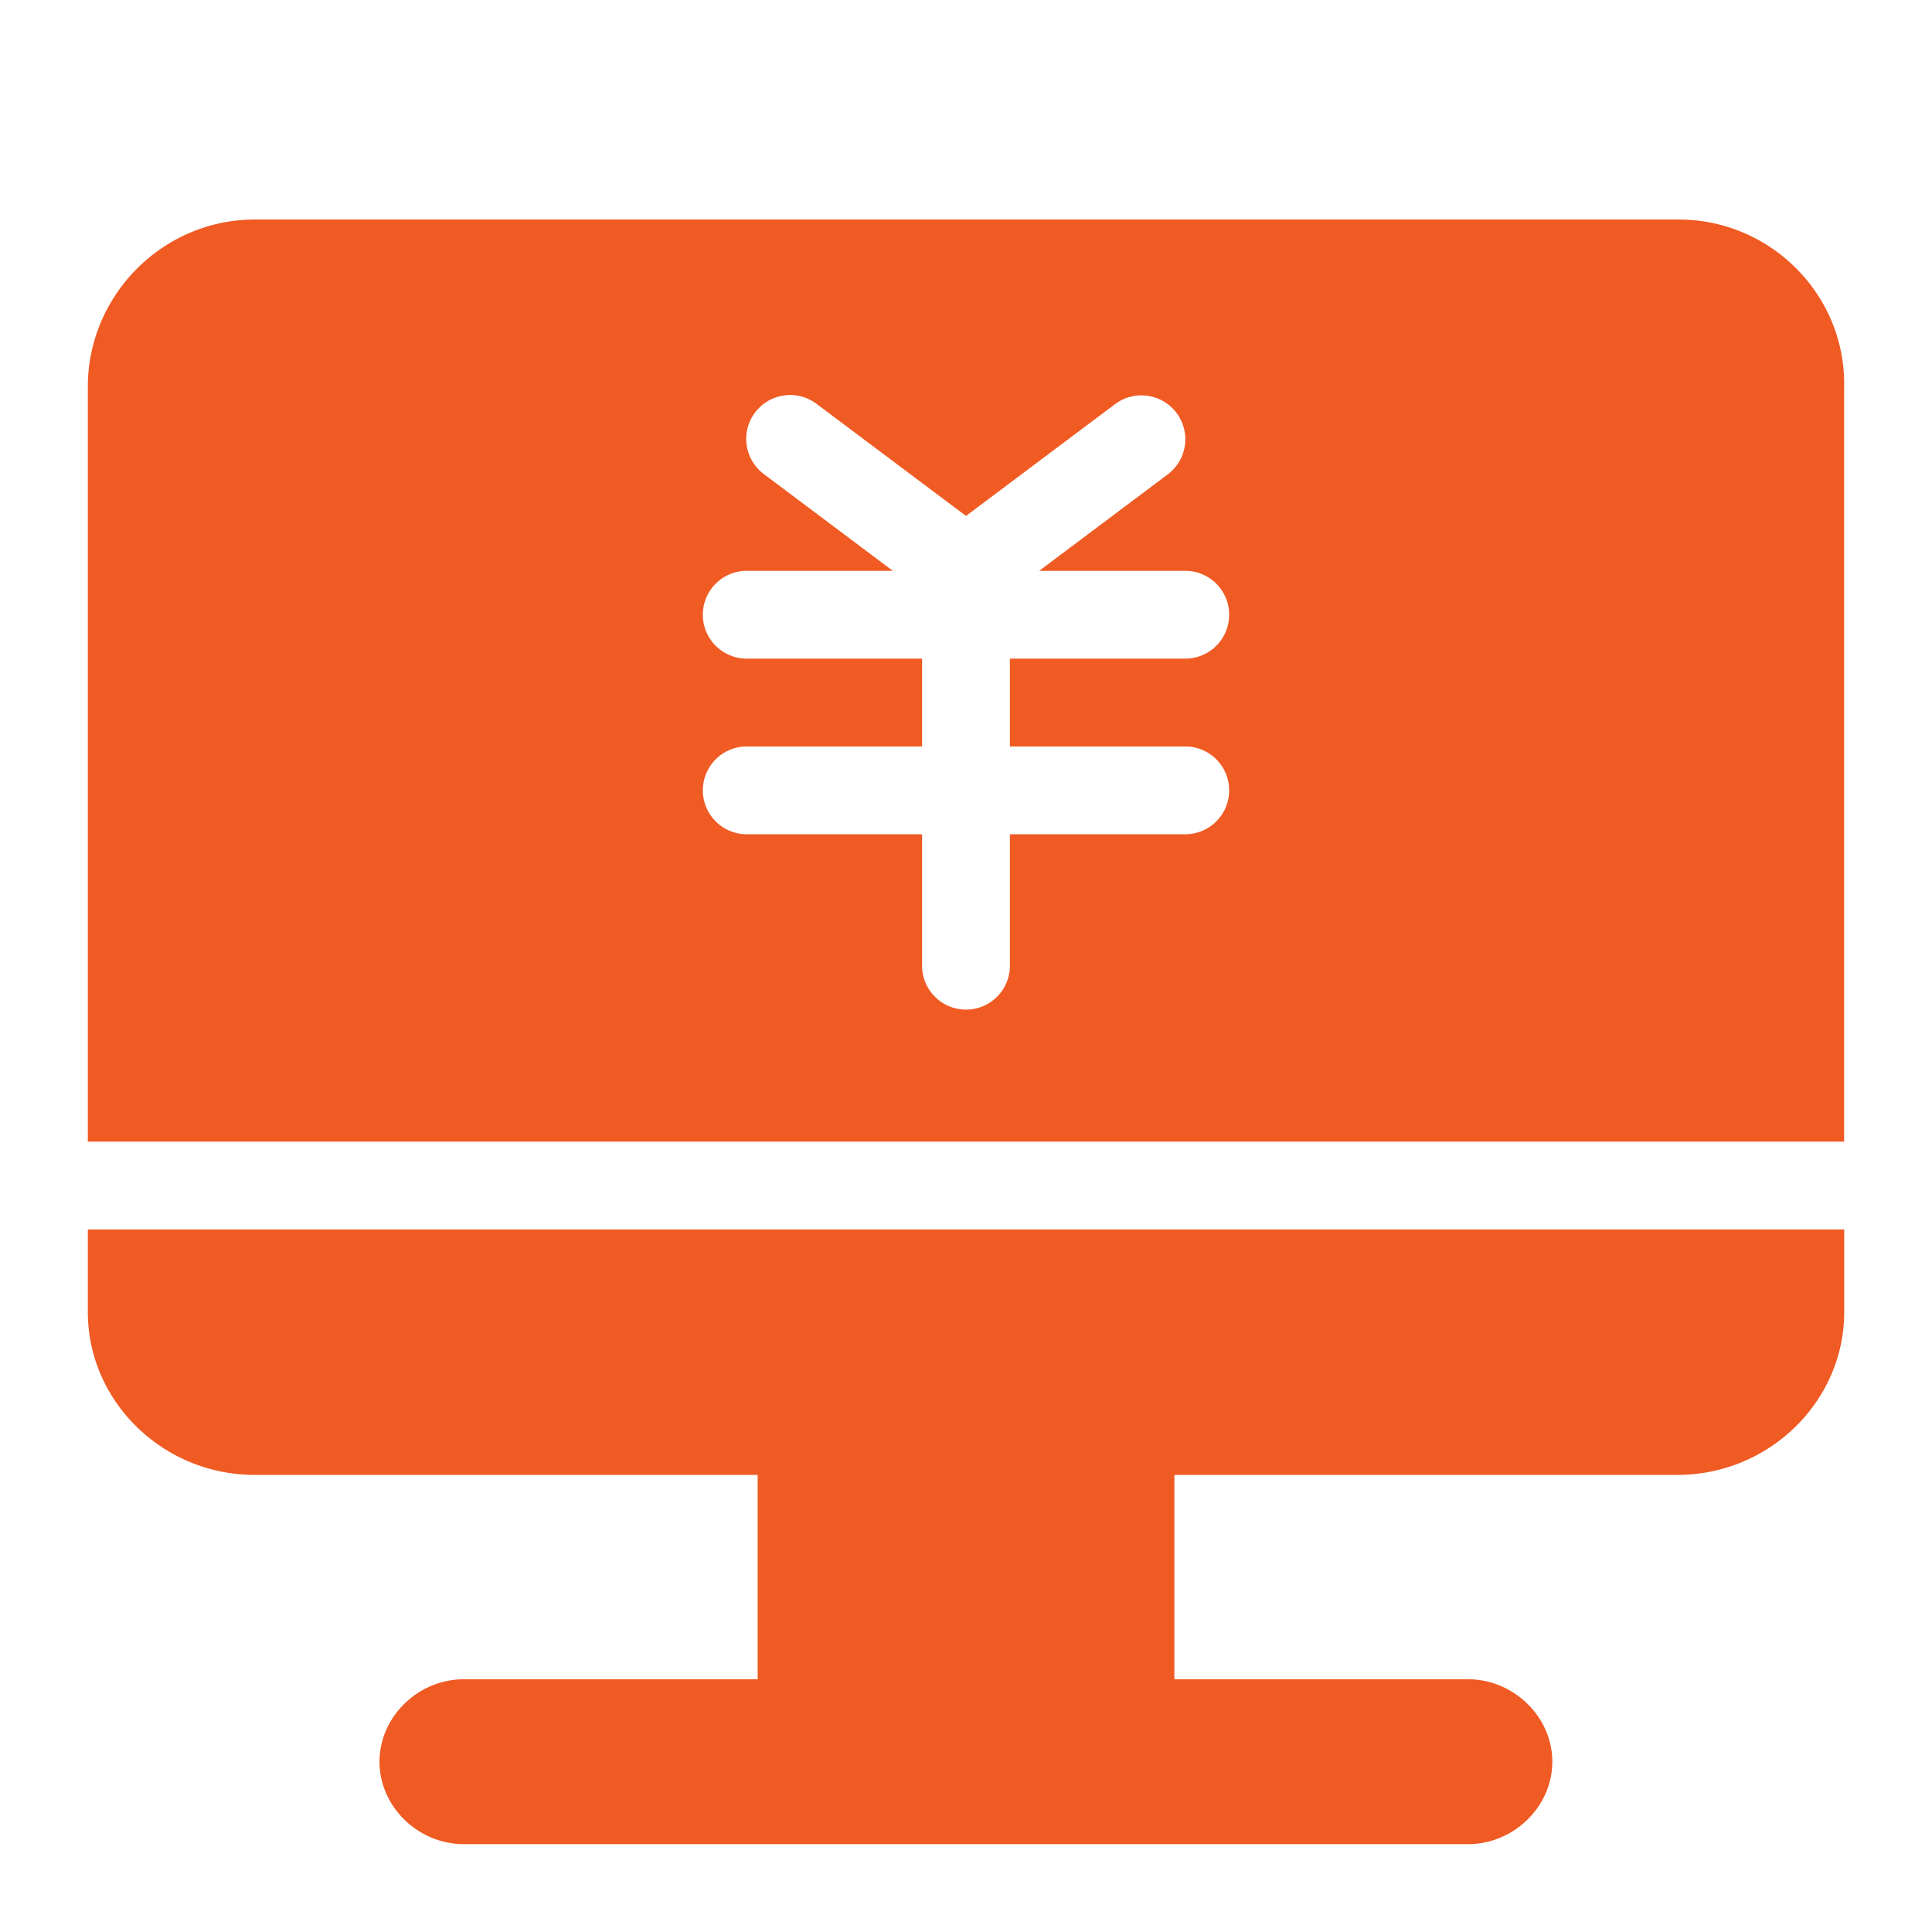
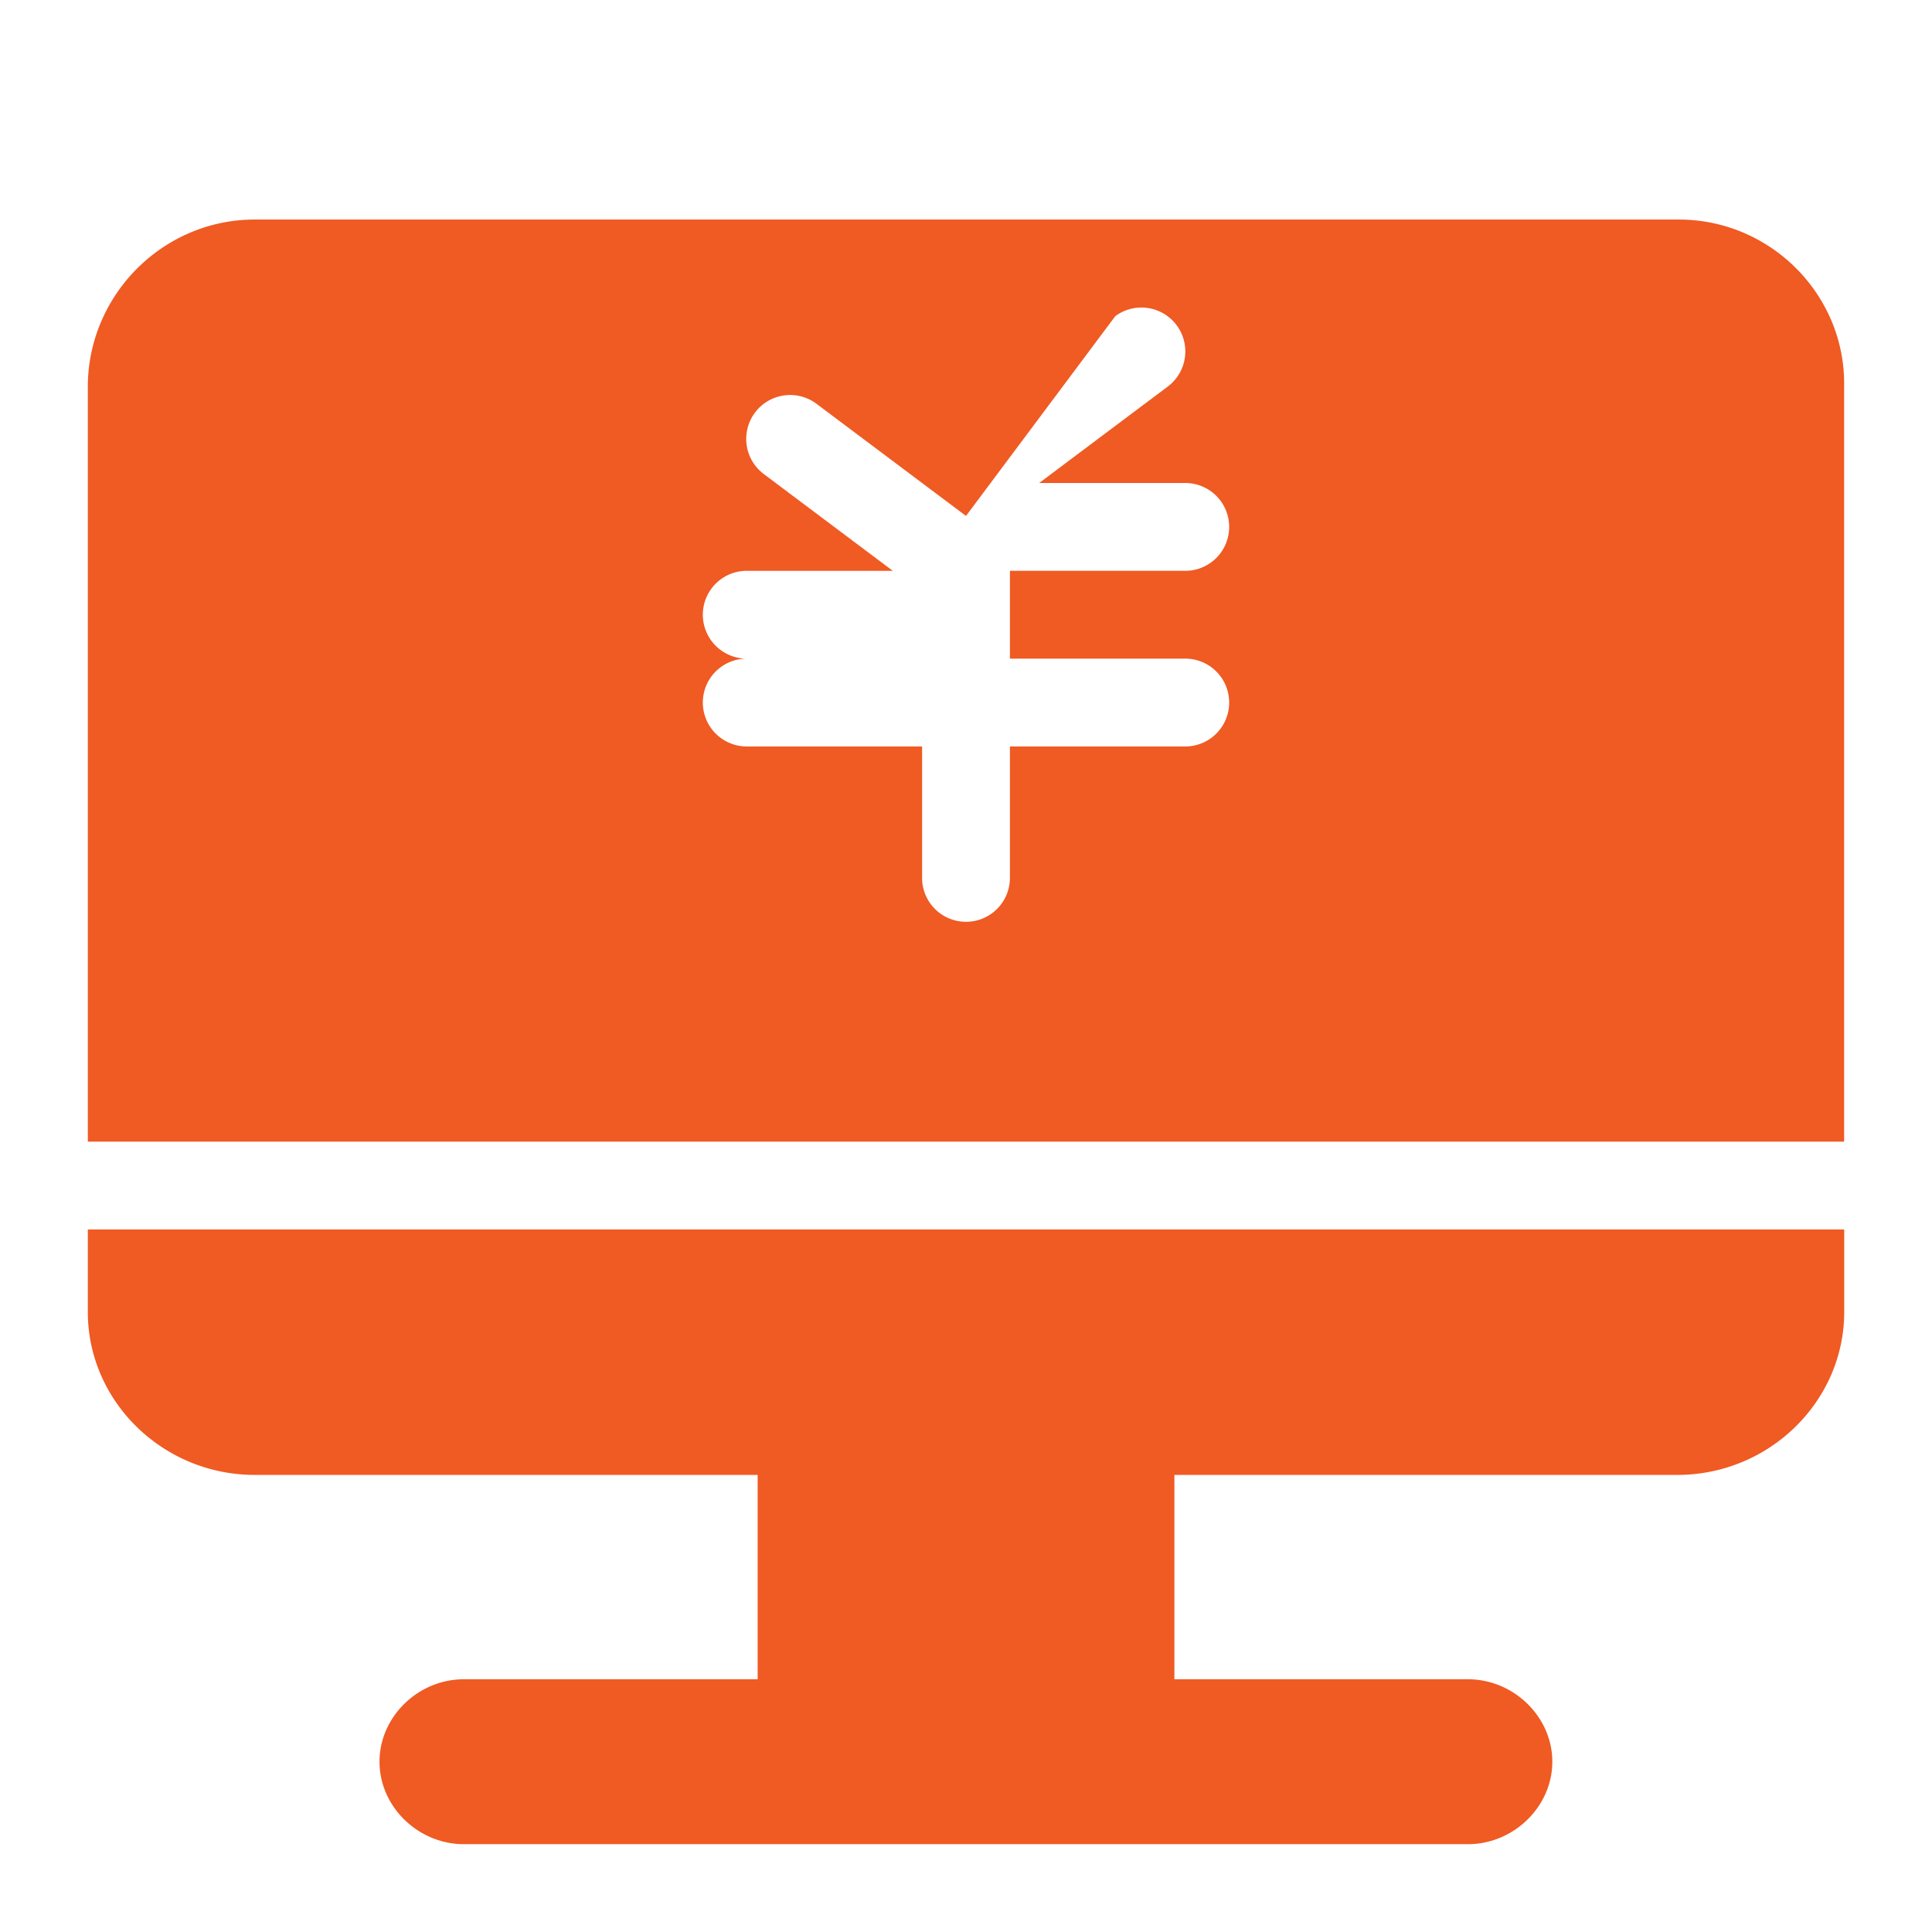
<svg xmlns="http://www.w3.org/2000/svg" t="1761534489700" class="icon" viewBox="0 0 1024 1024" version="1.1" p-id="6100" width="32" height="32">
-   <path d="M46.545 695.343c0 47.546 39.889 86.388 88.46 86.388h266.566v108.311h-155.671c-24.343 0-44.753 19.921-44.753 43.706 0 23.761 20.41 43.706 44.753 43.706H778.007c24.32 0 44.753-19.945 44.753-43.706 0-23.785-20.433-43.706-44.753-43.706h-155.555V781.731h266.566c48.687 0 88.46-38.959 88.46-86.388V651.636H46.545v43.706zM473.204 302.545H395.636a23.273 23.273 0 0 0 0 46.545h93.091v46.545h-93.091a23.273 23.273 0 0 0 0 46.545h93.091v69.818a23.273 23.273 0 0 0 46.545 0v-69.818h93.091a23.273 23.273 0 0 0 0-46.545h-93.091v-46.545h93.091a23.273 23.273 0 0 0 0-46.545h-77.568l68.259-51.2a23.273 23.273 0 0 0-27.927-37.236L512 273.455 432.873 214.109a23.273 23.273 0 1 0-27.927 37.236l68.259 51.2z m416.605-186.182c48.687 0 88.576 40.029 87.622 88.716V605.091H46.545V205.079C46.545 156.393 86.342 116.364 134.982 116.364h754.828z" fill="#F05A23" p-id="6101" />
+   <path d="M46.545 695.343c0 47.546 39.889 86.388 88.46 86.388h266.566v108.311h-155.671c-24.343 0-44.753 19.921-44.753 43.706 0 23.761 20.41 43.706 44.753 43.706H778.007c24.32 0 44.753-19.945 44.753-43.706 0-23.785-20.433-43.706-44.753-43.706h-155.555V781.731h266.566c48.687 0 88.46-38.959 88.46-86.388V651.636H46.545v43.706zM473.204 302.545H395.636a23.273 23.273 0 0 0 0 46.545h93.091h-93.091a23.273 23.273 0 0 0 0 46.545h93.091v69.818a23.273 23.273 0 0 0 46.545 0v-69.818h93.091a23.273 23.273 0 0 0 0-46.545h-93.091v-46.545h93.091a23.273 23.273 0 0 0 0-46.545h-77.568l68.259-51.2a23.273 23.273 0 0 0-27.927-37.236L512 273.455 432.873 214.109a23.273 23.273 0 1 0-27.927 37.236l68.259 51.2z m416.605-186.182c48.687 0 88.576 40.029 87.622 88.716V605.091H46.545V205.079C46.545 156.393 86.342 116.364 134.982 116.364h754.828z" fill="#F05A23" p-id="6101" />
</svg>